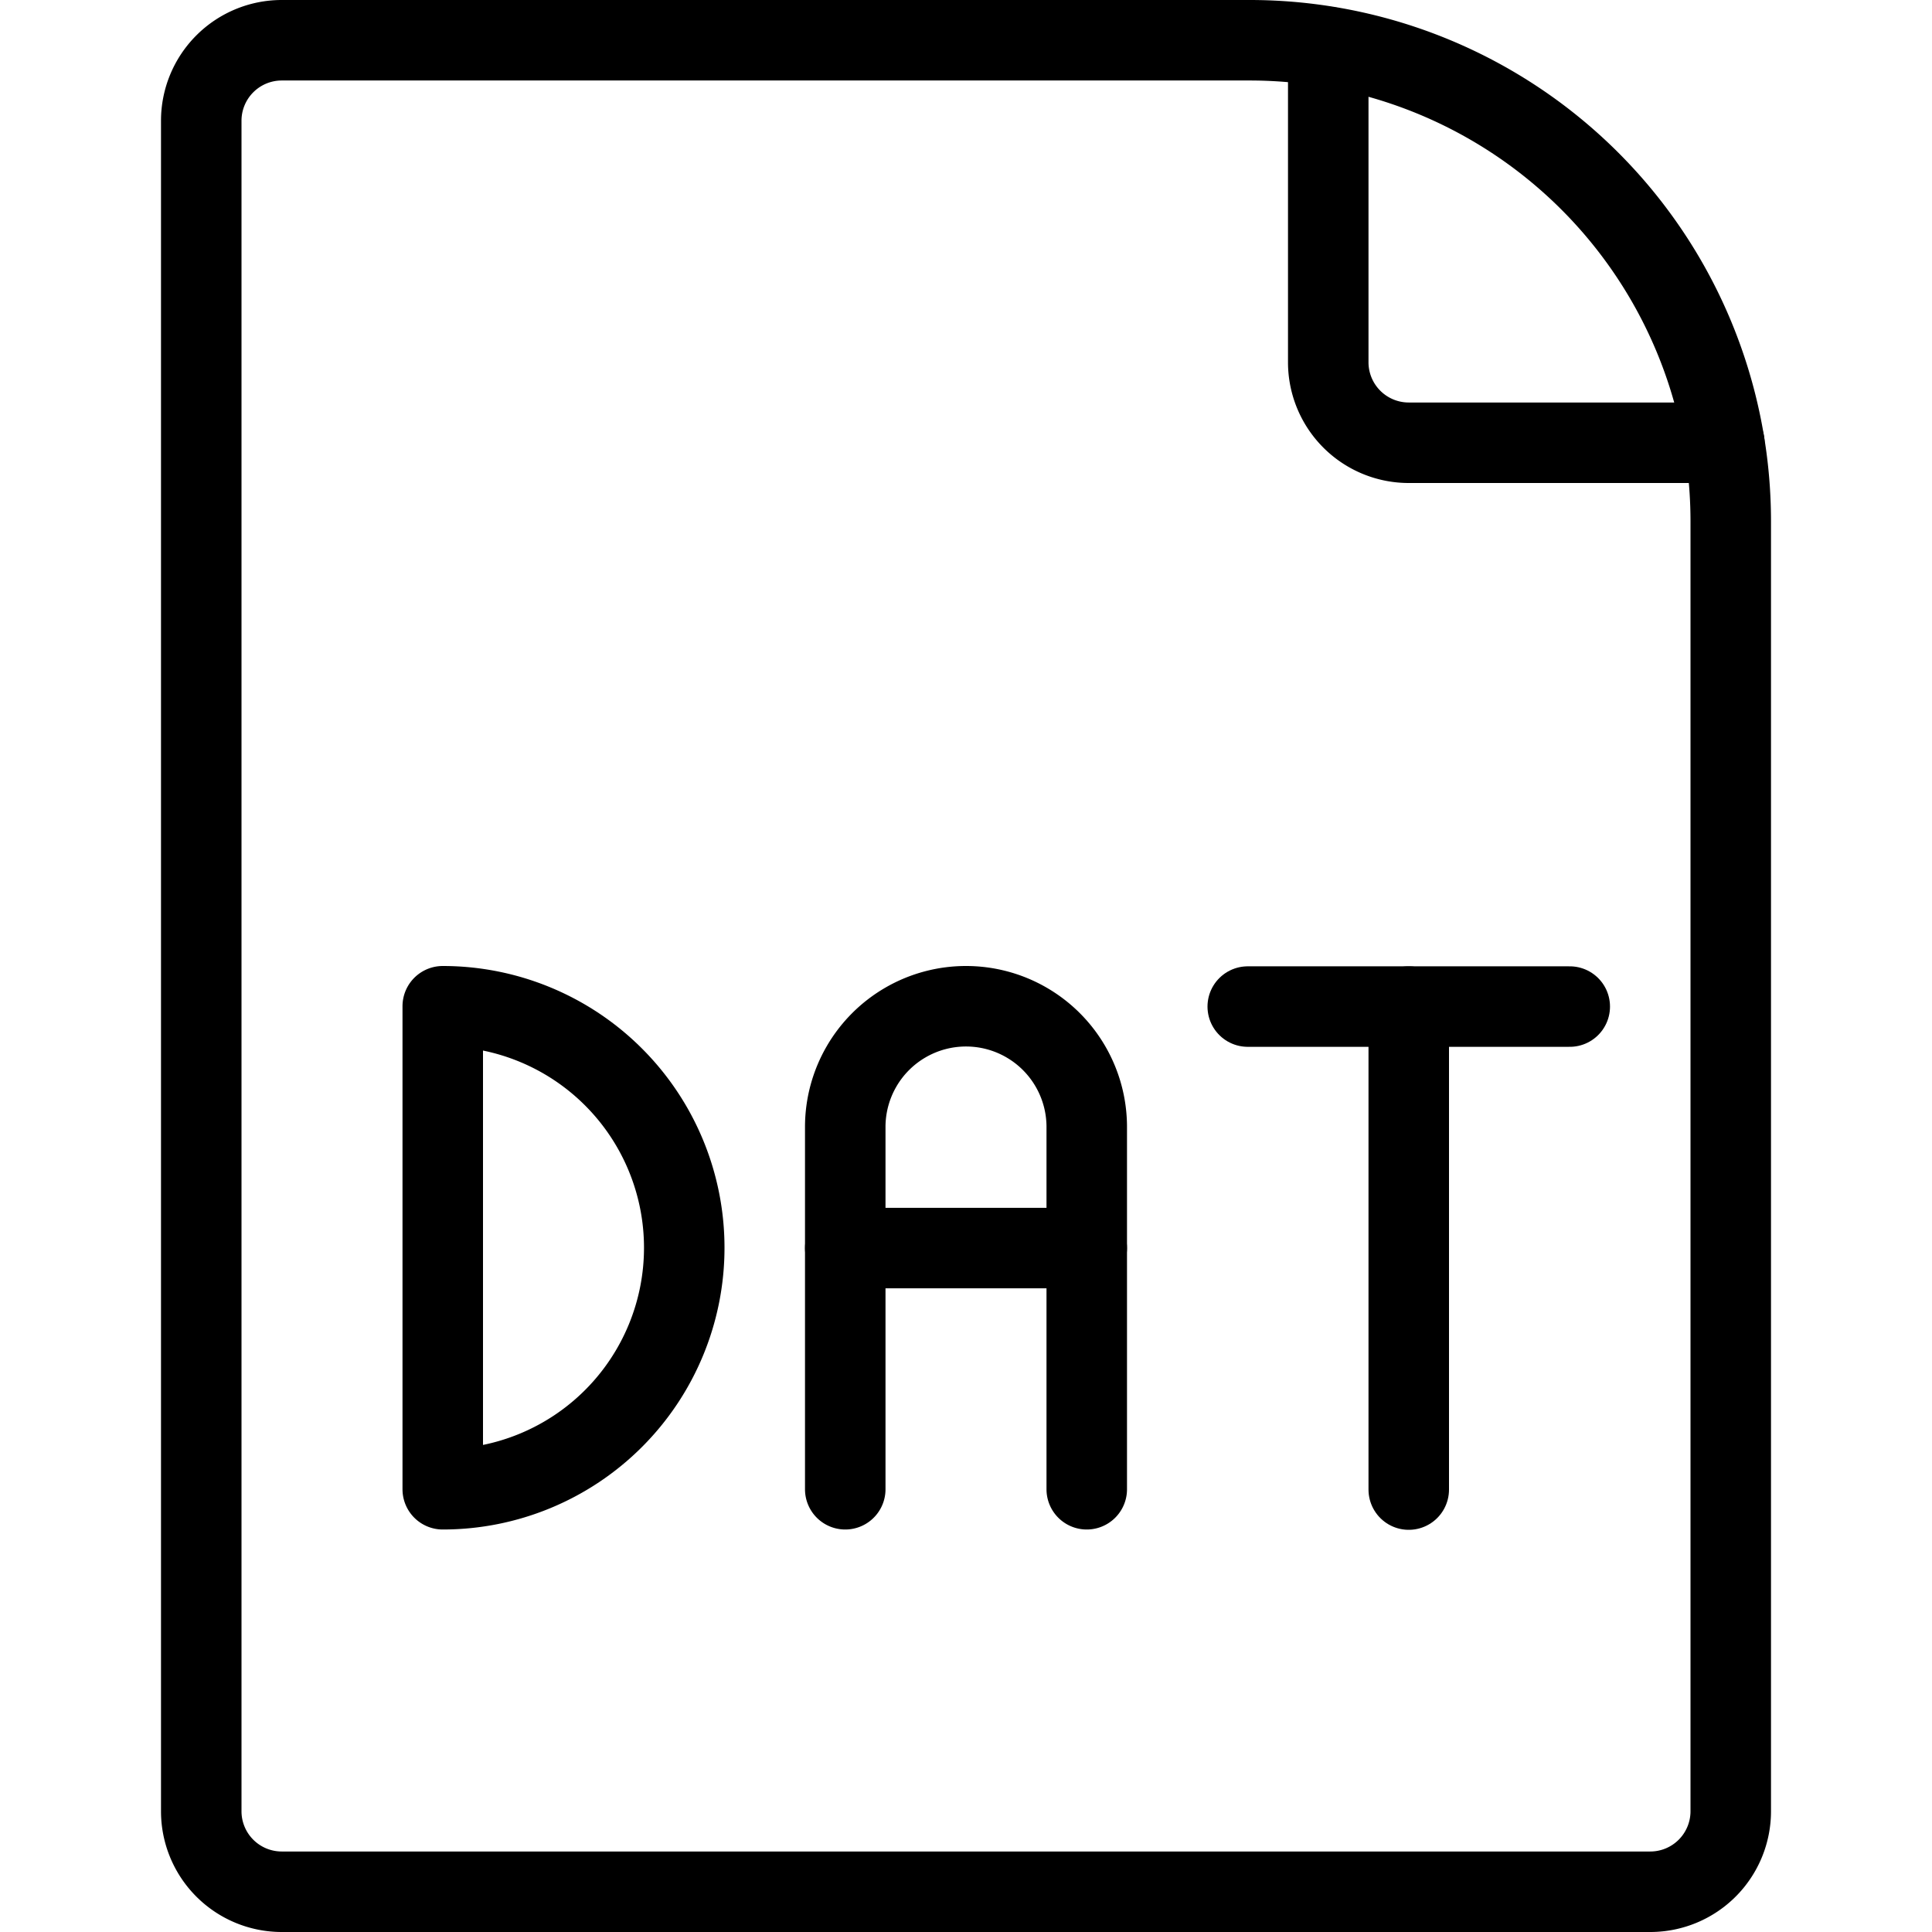
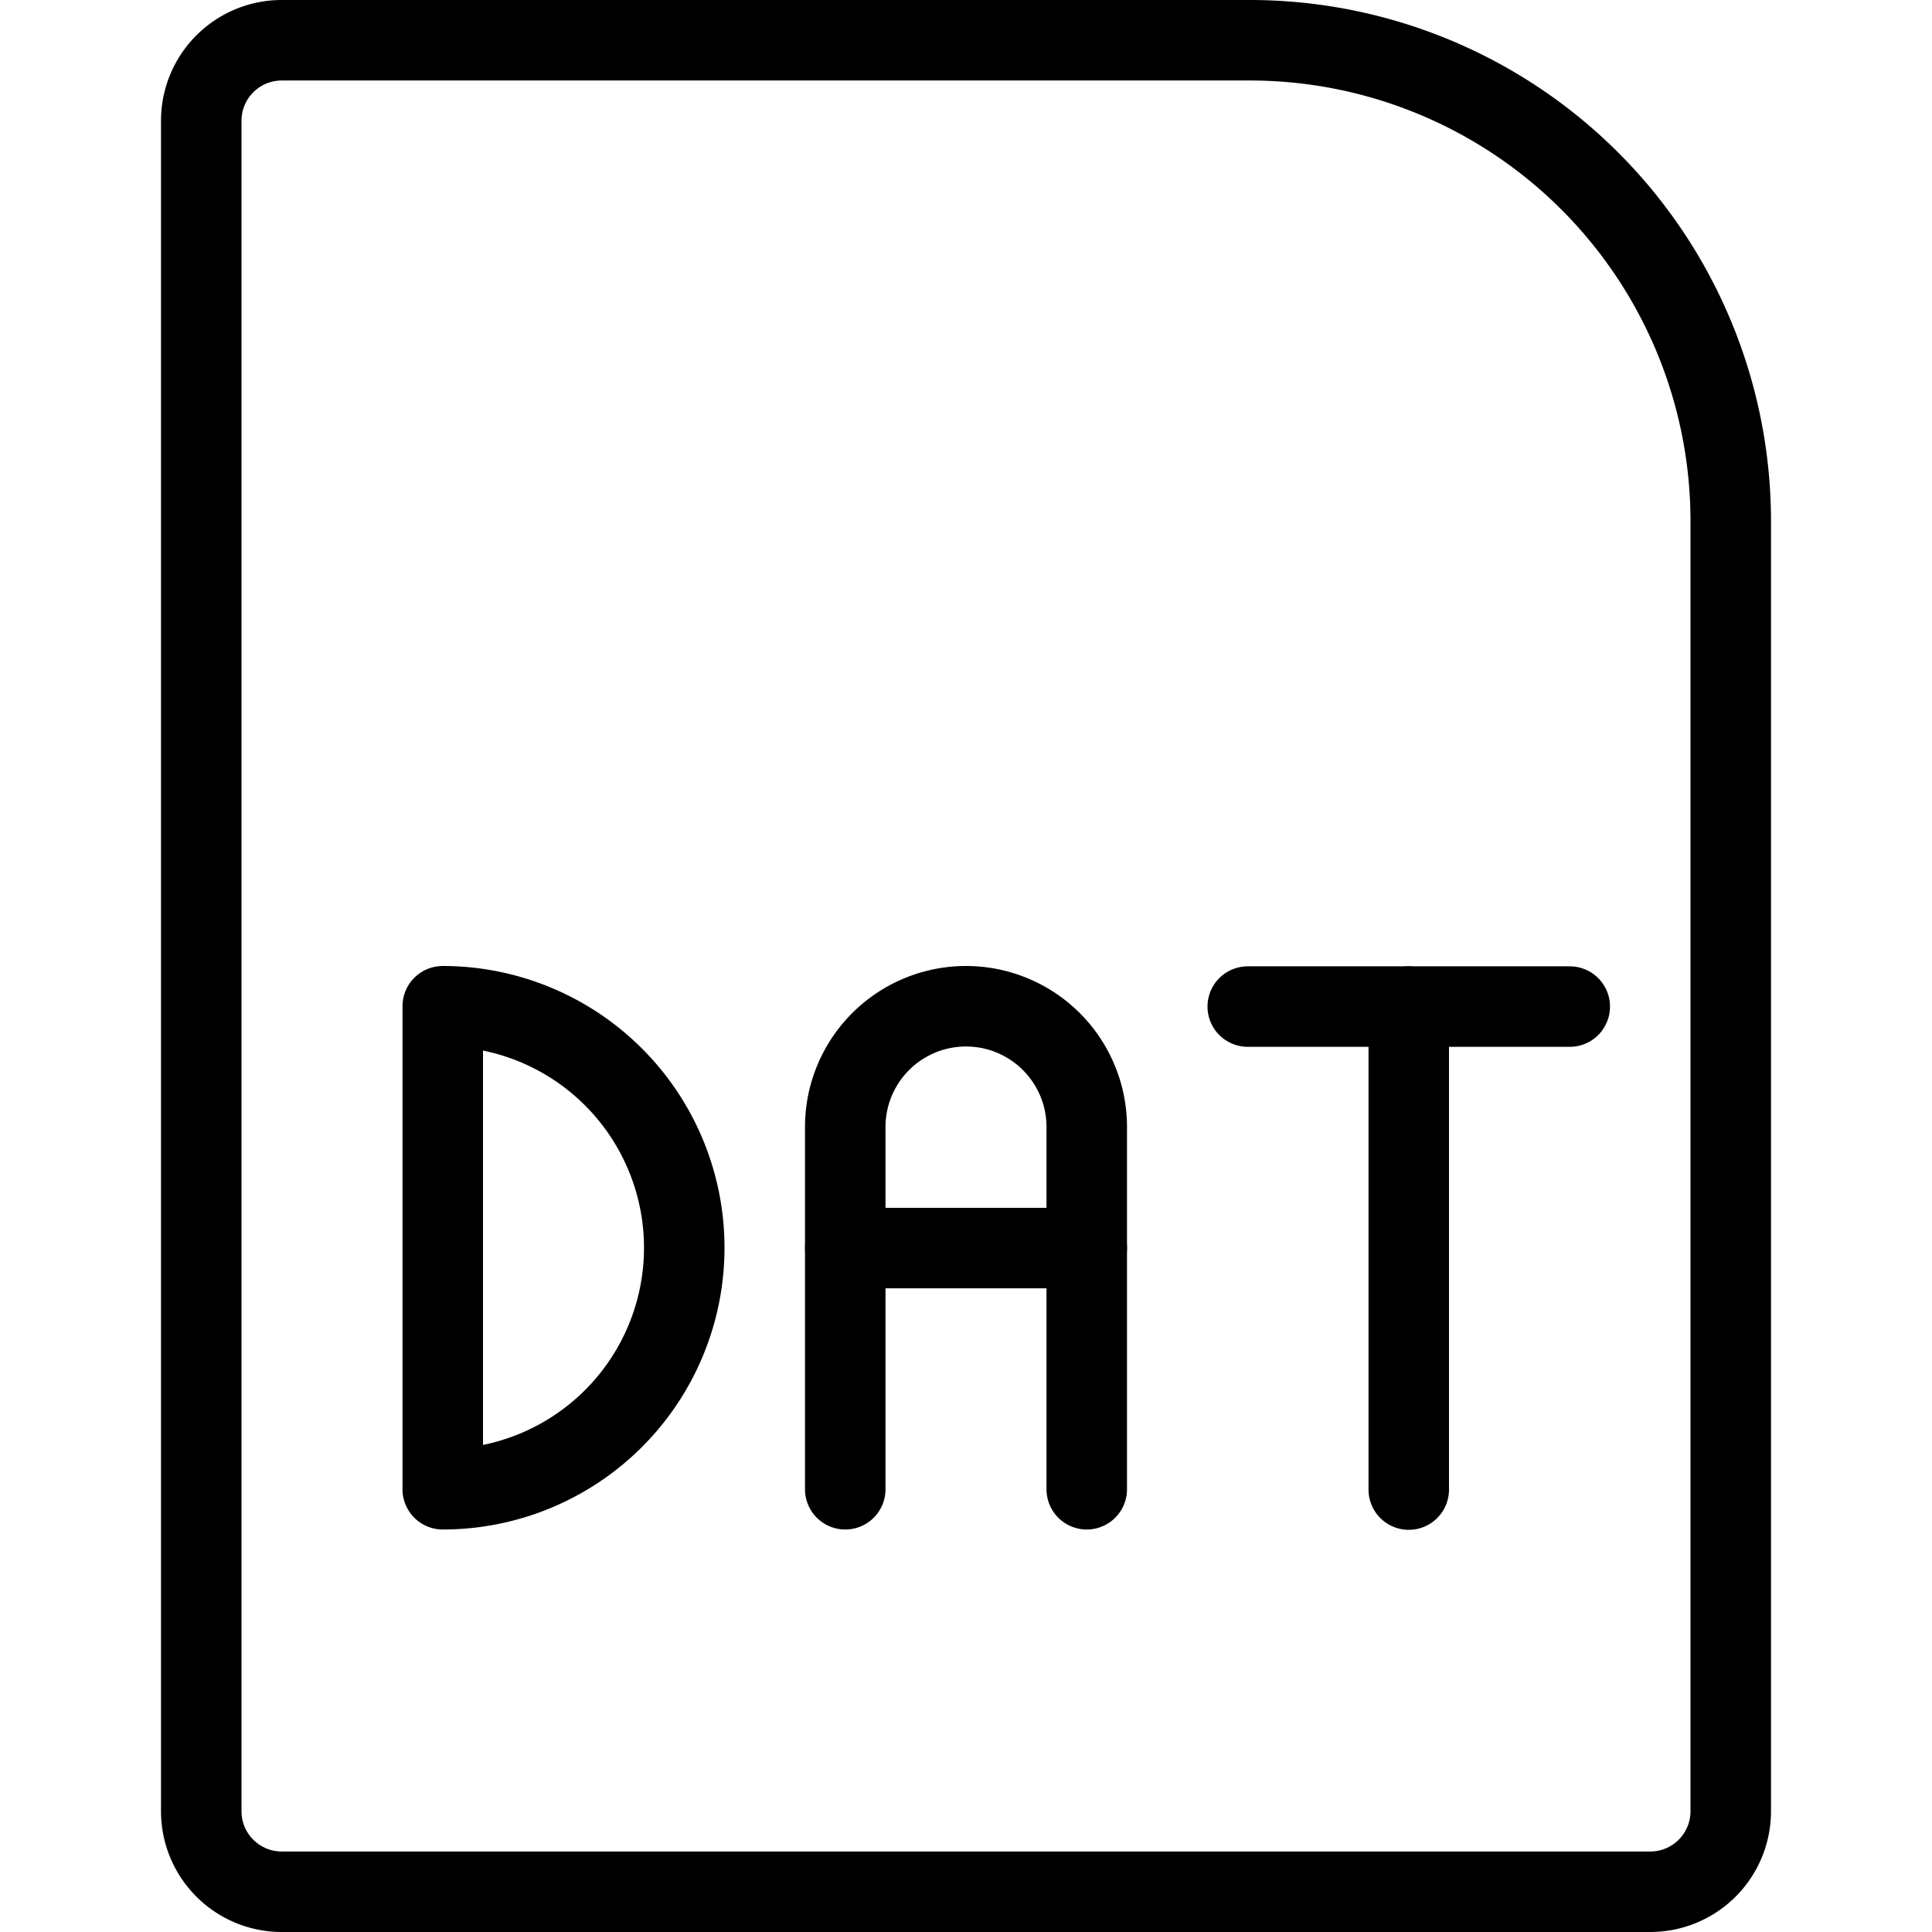
<svg xmlns="http://www.w3.org/2000/svg" viewBox="0 0 24 24">
  <g transform="matrix(1,0,0,1,0,0)">
    <path d="M20.5,23.5a1,1,0,0,0,1-1V6.478A5.975,5.975,0,0,0,15.525.5H3.5a1,1,0,0,0-1,1v21a1,1,0,0,0,1,1Z" fill="none" stroke="#000000" stroke-linecap="round" stroke-linejoin="round" />
-     <path d="M16.5.584V4.5a1,1,0,0,0,1,1h3.92" fill="none" stroke="#000000" stroke-linecap="round" stroke-linejoin="round" />
    <path d="M5.5,12.5a3,3,0,0,1,0,6Z" fill="none" stroke="#000000" stroke-linecap="round" stroke-linejoin="round" />
    <path d="M10.5,18.5V14a1.5,1.5,0,1,1,3,0v4.5" fill="none" stroke="#000000" stroke-linecap="round" stroke-linejoin="round" />
    <path d="M10.5 15.504L13.5 15.504" fill="none" stroke="#000000" stroke-linecap="round" stroke-linejoin="round" />
    <path d="M15.5 12.504L19.5 12.504" fill="none" stroke="#000000" stroke-linecap="round" stroke-linejoin="round" />
    <path d="M17.5 12.504L17.5 18.504" fill="none" stroke="#000000" stroke-linecap="round" stroke-linejoin="round" />
  </g>
</svg>